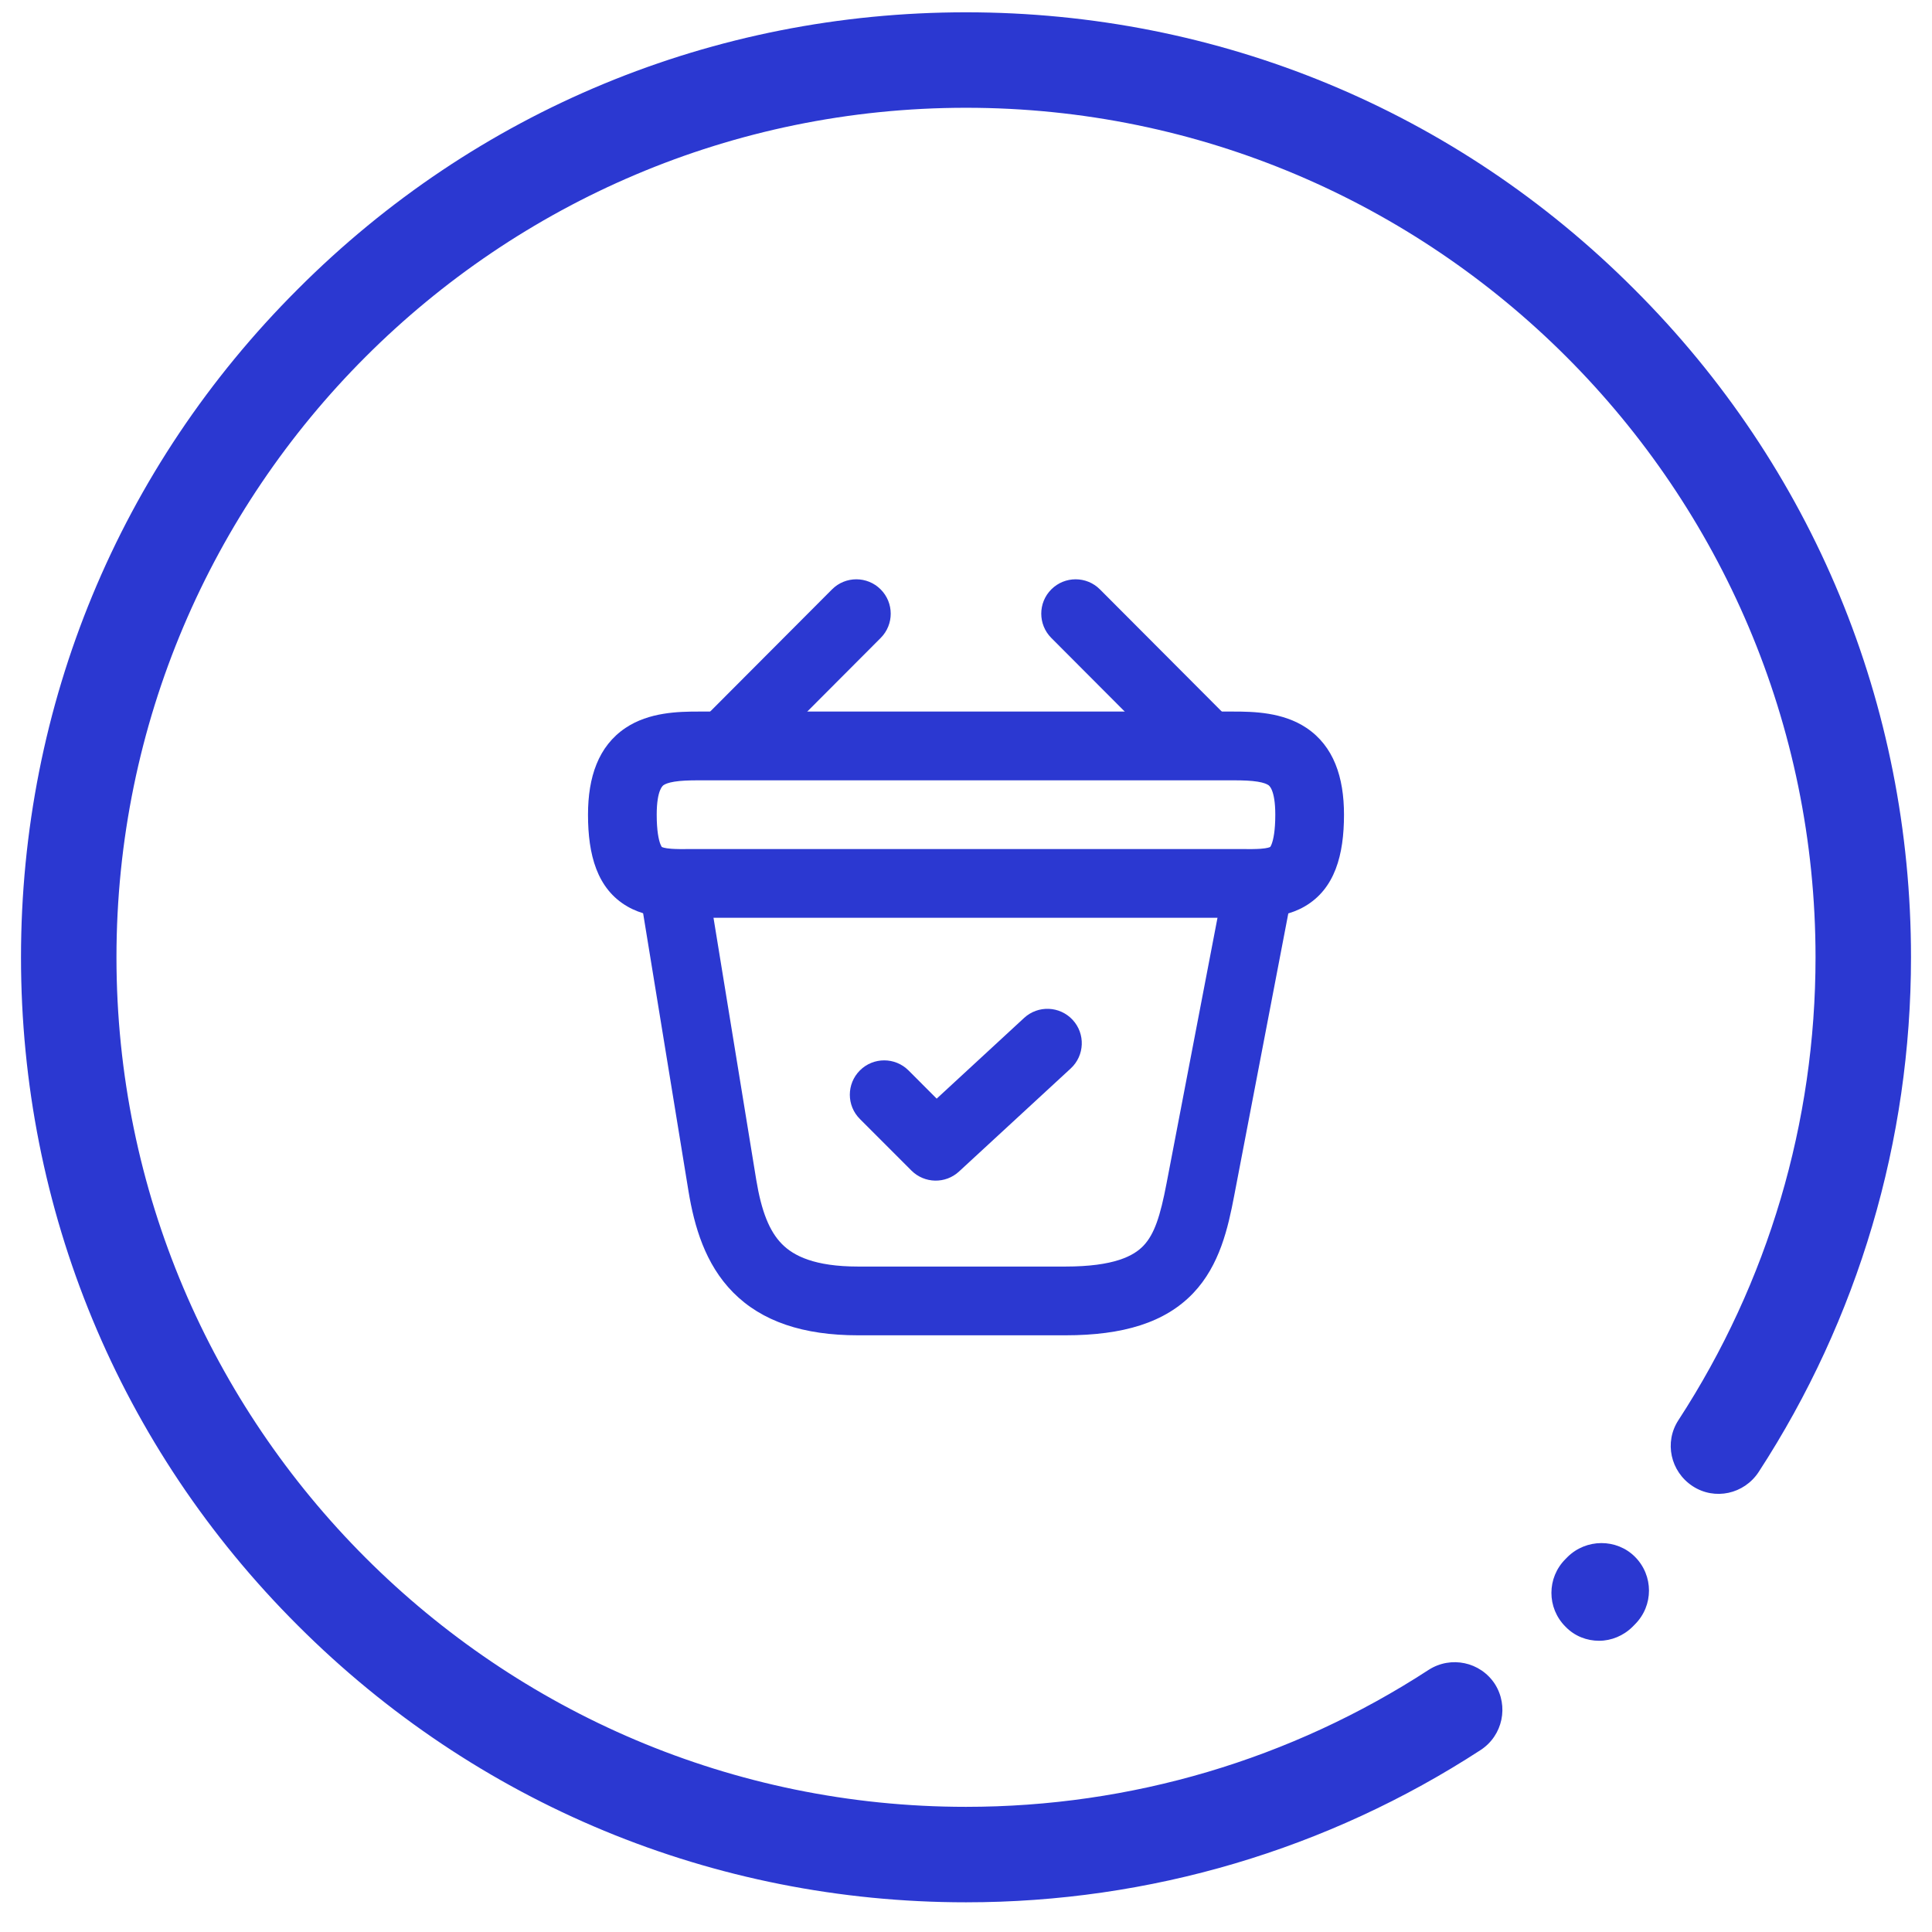
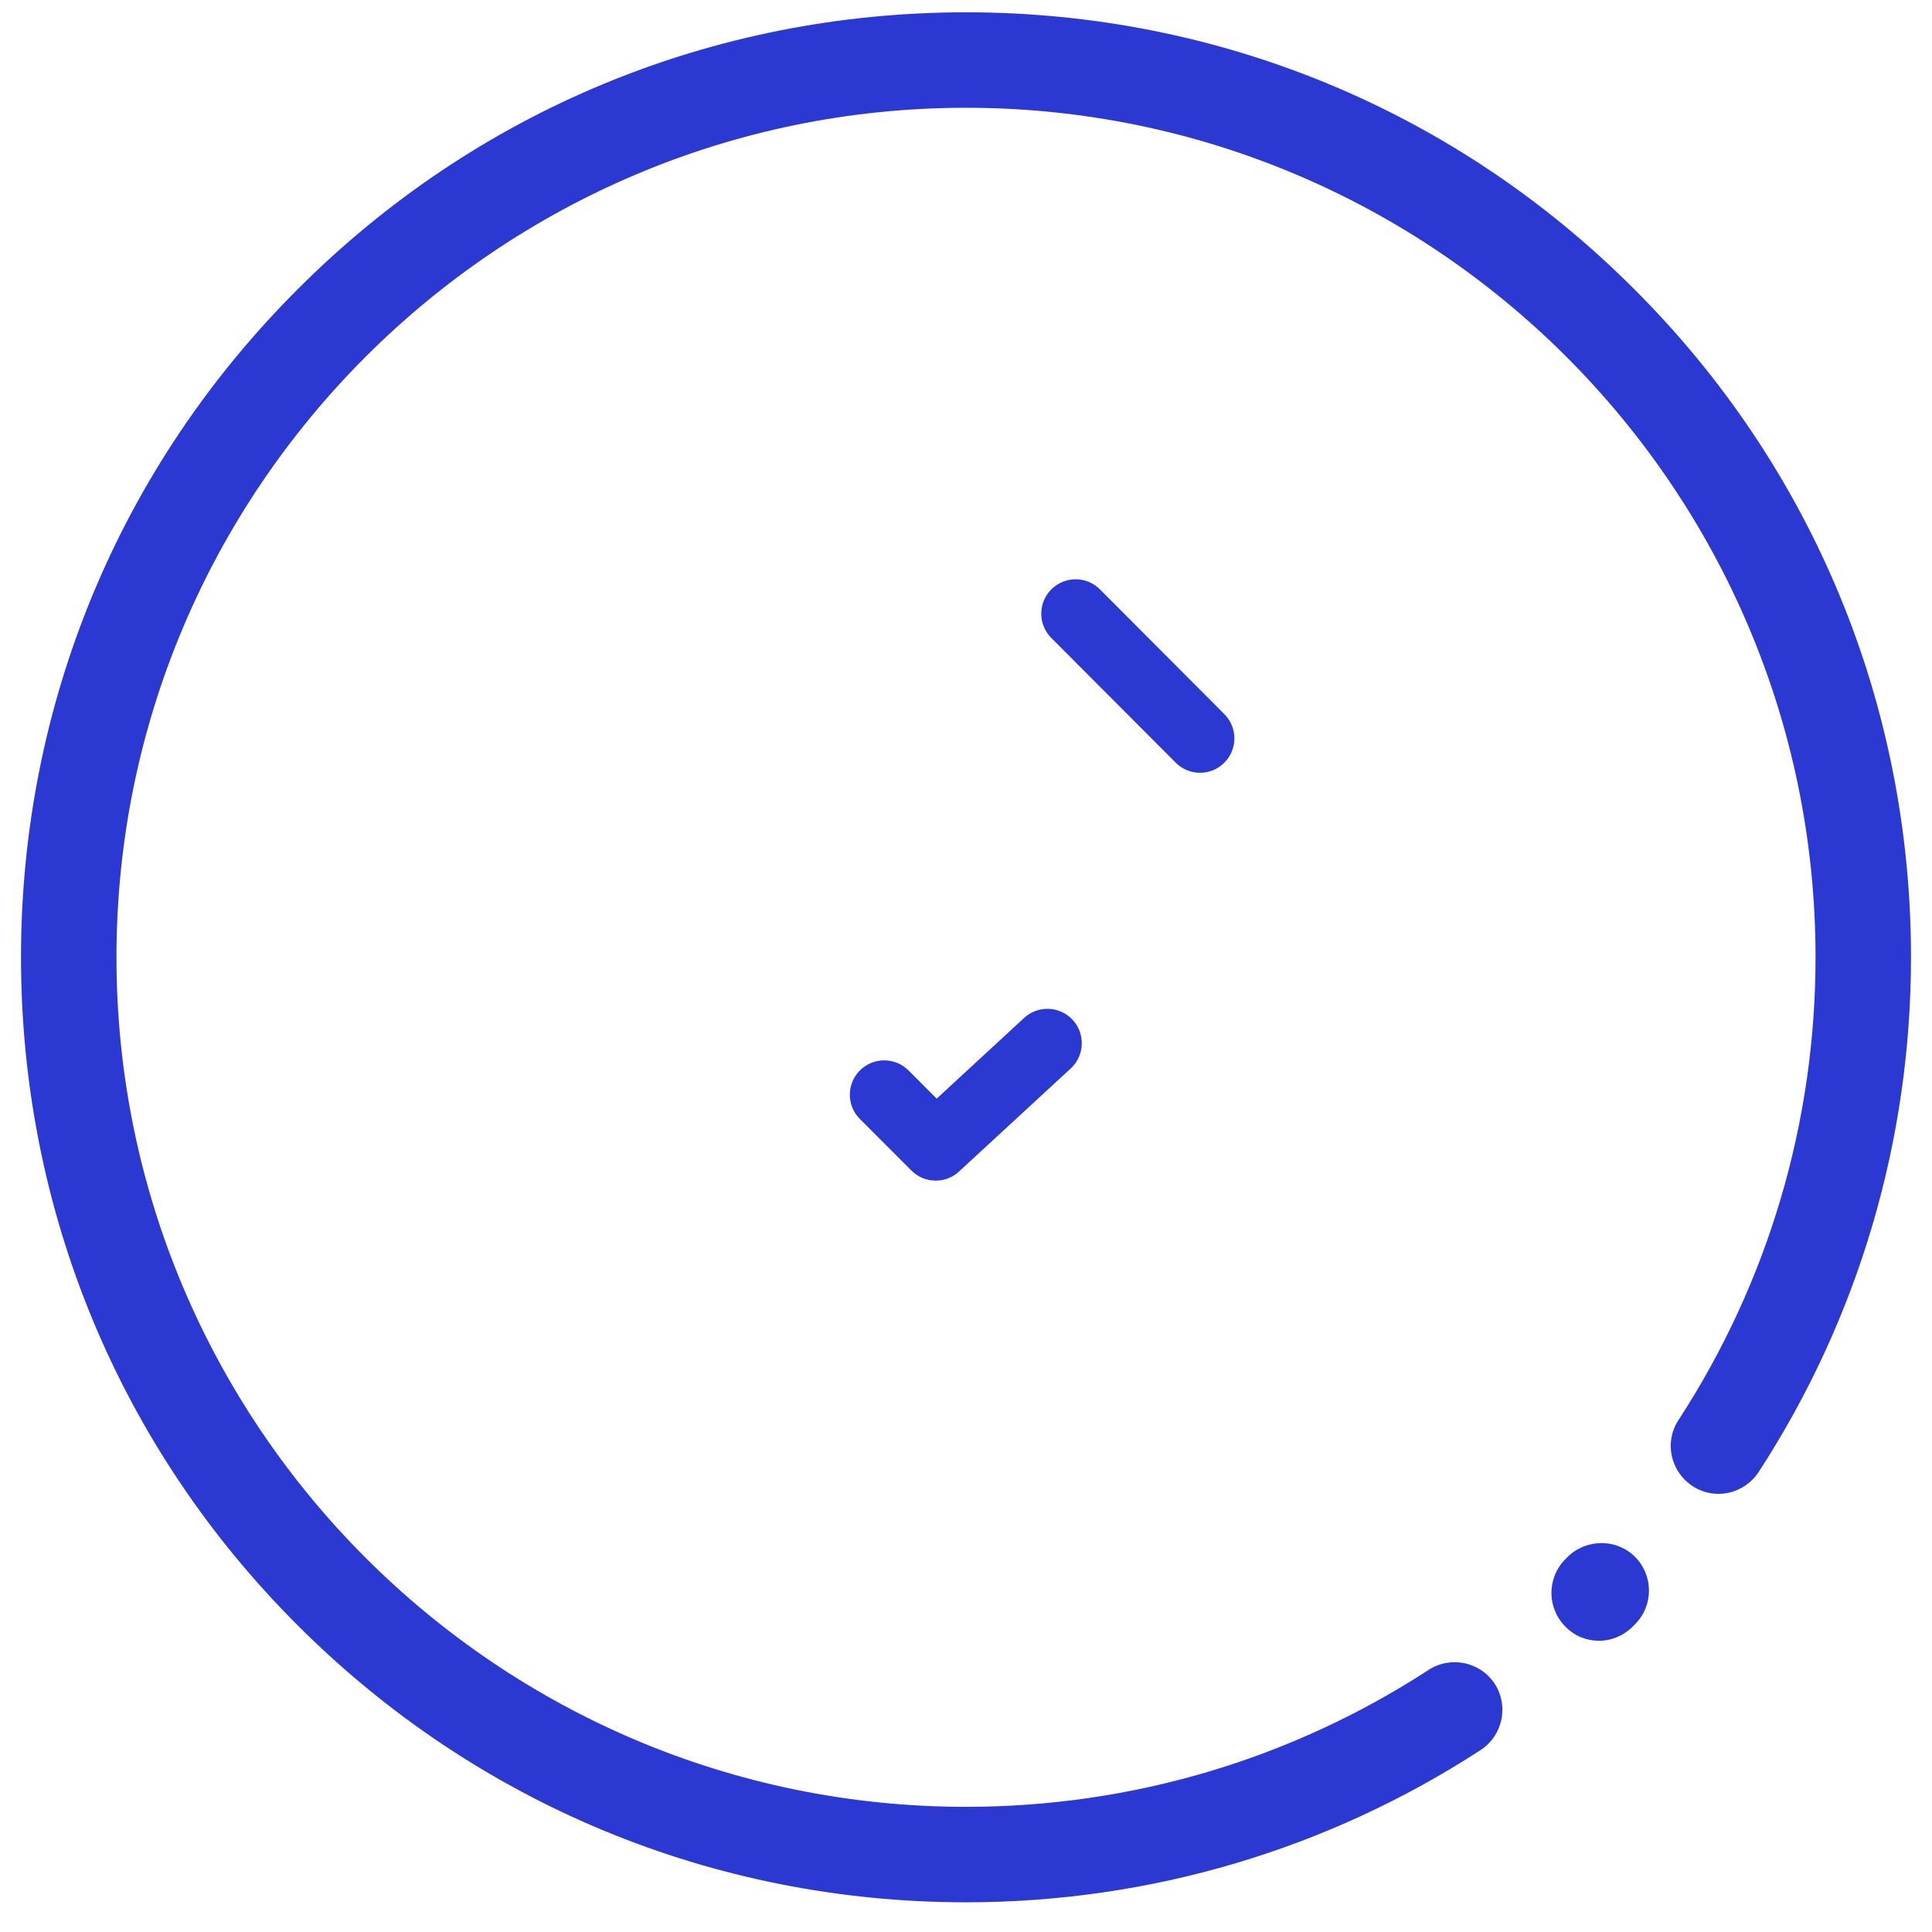
<svg xmlns="http://www.w3.org/2000/svg" width="46" height="46" viewBox="0 0 46 46" fill="none">
  <path d="M38.927 37.066C39.373 37.512 39.373 38.23 38.927 38.675L38.873 38.73C38.654 38.948 38.364 39.066 38.073 39.066C37.782 39.066 37.491 38.957 37.273 38.73C36.827 38.285 36.827 37.566 37.273 37.121L37.318 37.075C37.764 36.63 38.491 36.63 38.927 37.066Z" fill="#2B38D1" />
  <path d="M38.909 6.884C34.664 2.629 29.009 0.293 23 0.293C16.991 0.293 11.336 2.629 7.091 6.884C2.836 11.129 0.5 16.784 0.5 22.793C0.5 28.802 2.836 34.457 7.091 38.702C11.336 42.947 16.991 45.293 23 45.293C27.373 45.293 31.609 44.038 35.255 41.666C35.782 41.32 35.927 40.62 35.591 40.093C35.245 39.566 34.545 39.42 34.018 39.757C30.736 41.893 26.927 43.02 23 43.02C11.845 43.02 2.773 33.947 2.773 22.793C2.773 11.638 11.845 2.566 23 2.566C34.154 2.566 43.227 11.638 43.227 22.793C43.227 26.72 42.1 30.529 39.964 33.811C39.618 34.338 39.773 35.038 40.3 35.384C40.827 35.729 41.527 35.575 41.873 35.047C44.245 31.402 45.5 27.157 45.5 22.793C45.5 16.784 43.164 11.129 38.909 6.884Z" fill="#2B38D1" />
  <path fill-rule="evenodd" clip-rule="evenodd" d="M25.54 24.283C25.846 24.615 25.826 25.132 25.494 25.439L22.834 27.893C22.512 28.191 22.012 28.181 21.701 27.871L20.474 26.643C20.154 26.324 20.154 25.806 20.474 25.486C20.793 25.167 21.311 25.167 21.631 25.486L22.302 26.158L24.384 24.236C24.716 23.93 25.233 23.951 25.54 24.283Z" fill="#2B38D1" />
-   <path fill-rule="evenodd" clip-rule="evenodd" d="M20.967 14.032C21.287 14.351 21.288 14.869 20.969 15.189L18.007 18.159C17.688 18.479 17.17 18.48 16.85 18.16C16.53 17.841 16.529 17.323 16.848 17.003L19.81 14.033C20.129 13.713 20.647 13.713 20.967 14.032Z" fill="#2B38D1" />
  <path fill-rule="evenodd" clip-rule="evenodd" d="M25.032 14.032C25.352 13.713 25.87 13.713 26.189 14.033L29.151 17.003C29.47 17.323 29.47 17.841 29.15 18.16C28.83 18.48 28.312 18.479 27.993 18.159L25.031 15.189C24.712 14.869 24.712 14.351 25.032 14.032Z" fill="#2B38D1" />
-   <path fill-rule="evenodd" clip-rule="evenodd" d="M15.803 18.691C15.789 18.7 15.636 18.791 15.636 19.397C15.636 19.785 15.683 19.994 15.723 20.098C15.742 20.146 15.756 20.164 15.758 20.166C15.759 20.167 15.757 20.166 15.758 20.166C15.767 20.171 15.82 20.197 15.986 20.209C16.114 20.218 16.244 20.217 16.414 20.216C16.481 20.216 16.553 20.215 16.634 20.215H29.366C29.447 20.215 29.519 20.216 29.586 20.216C29.756 20.217 29.886 20.218 30.014 20.209C30.18 20.197 30.233 20.171 30.242 20.166C30.243 20.166 30.241 20.167 30.242 20.166C30.244 20.164 30.259 20.146 30.277 20.098C30.317 19.994 30.364 19.785 30.364 19.397C30.364 18.791 30.211 18.7 30.197 18.691C30.196 18.691 30.196 18.691 30.196 18.691C30.162 18.668 30.091 18.635 29.943 18.611C29.793 18.587 29.608 18.579 29.366 18.579H16.634C16.392 18.579 16.207 18.587 16.057 18.611C15.909 18.635 15.838 18.668 15.804 18.691C15.804 18.691 15.804 18.691 15.803 18.691ZM14.894 17.331C15.456 16.955 16.157 16.942 16.634 16.942H29.366C29.843 16.942 30.544 16.955 31.106 17.331C31.756 17.767 32 18.506 32 19.397C32 20.351 31.786 21.165 31.06 21.584C30.74 21.768 30.402 21.821 30.134 21.841C29.934 21.856 29.709 21.854 29.519 21.852C29.464 21.852 29.413 21.852 29.366 21.852H16.634C16.587 21.852 16.536 21.852 16.481 21.852C16.291 21.854 16.066 21.856 15.866 21.841C15.598 21.821 15.26 21.768 14.94 21.584C14.214 21.165 14 20.351 14 19.397C14 18.506 14.244 17.767 14.894 17.331Z" fill="#2B38D1" />
-   <path fill-rule="evenodd" clip-rule="evenodd" d="M30.109 20.353C30.552 20.438 30.843 20.866 30.758 21.31L29.384 28.477C29.384 28.477 29.384 28.477 29.384 28.477C29.24 29.229 29.043 30.125 28.408 30.791C27.737 31.493 26.739 31.793 25.364 31.793H20.431C19.128 31.793 18.141 31.466 17.453 30.77C16.789 30.097 16.531 29.201 16.392 28.358L15.238 21.288C15.165 20.842 15.468 20.422 15.914 20.349C16.36 20.276 16.78 20.578 16.853 21.024L18.006 28.092C18.006 28.092 18.006 28.092 18.006 28.092C18.129 28.837 18.317 29.316 18.618 29.62C18.895 29.901 19.394 30.156 20.431 30.156H25.364C26.534 30.156 26.997 29.899 27.224 29.661C27.486 29.386 27.626 28.956 27.776 28.17L29.151 21.002C29.236 20.558 29.665 20.268 30.109 20.353Z" fill="#2B38D1" />
</svg>